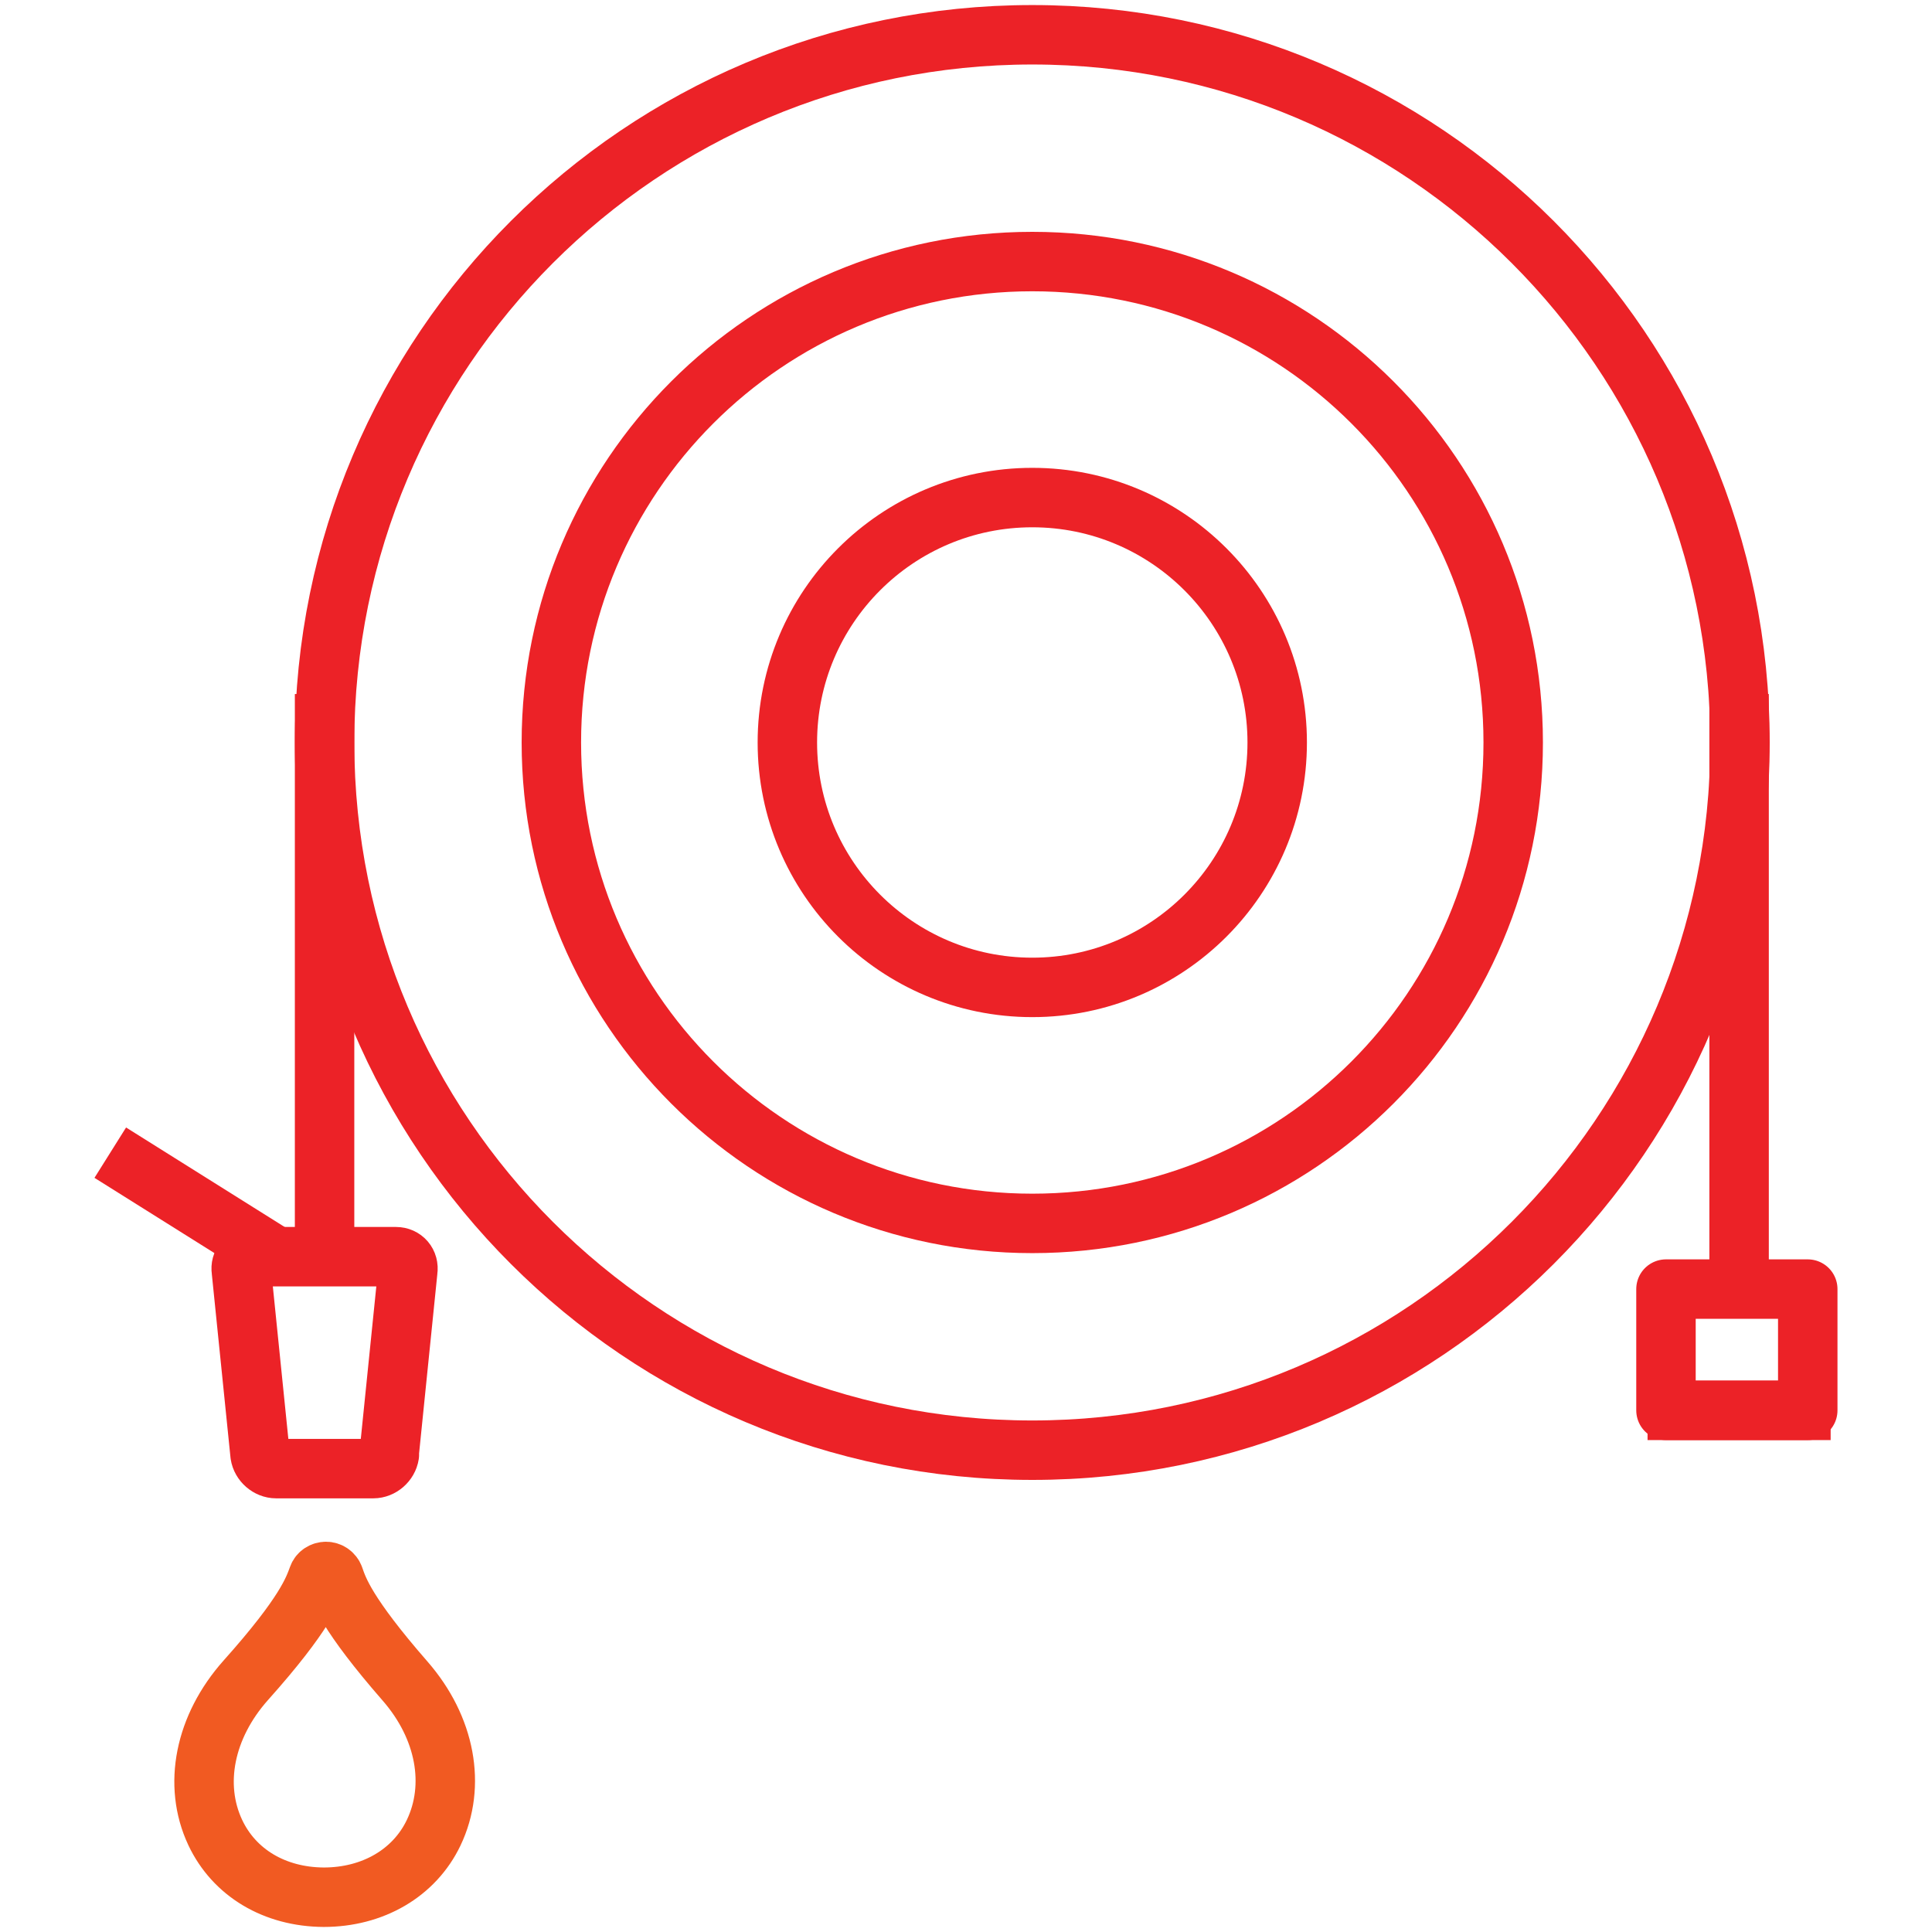
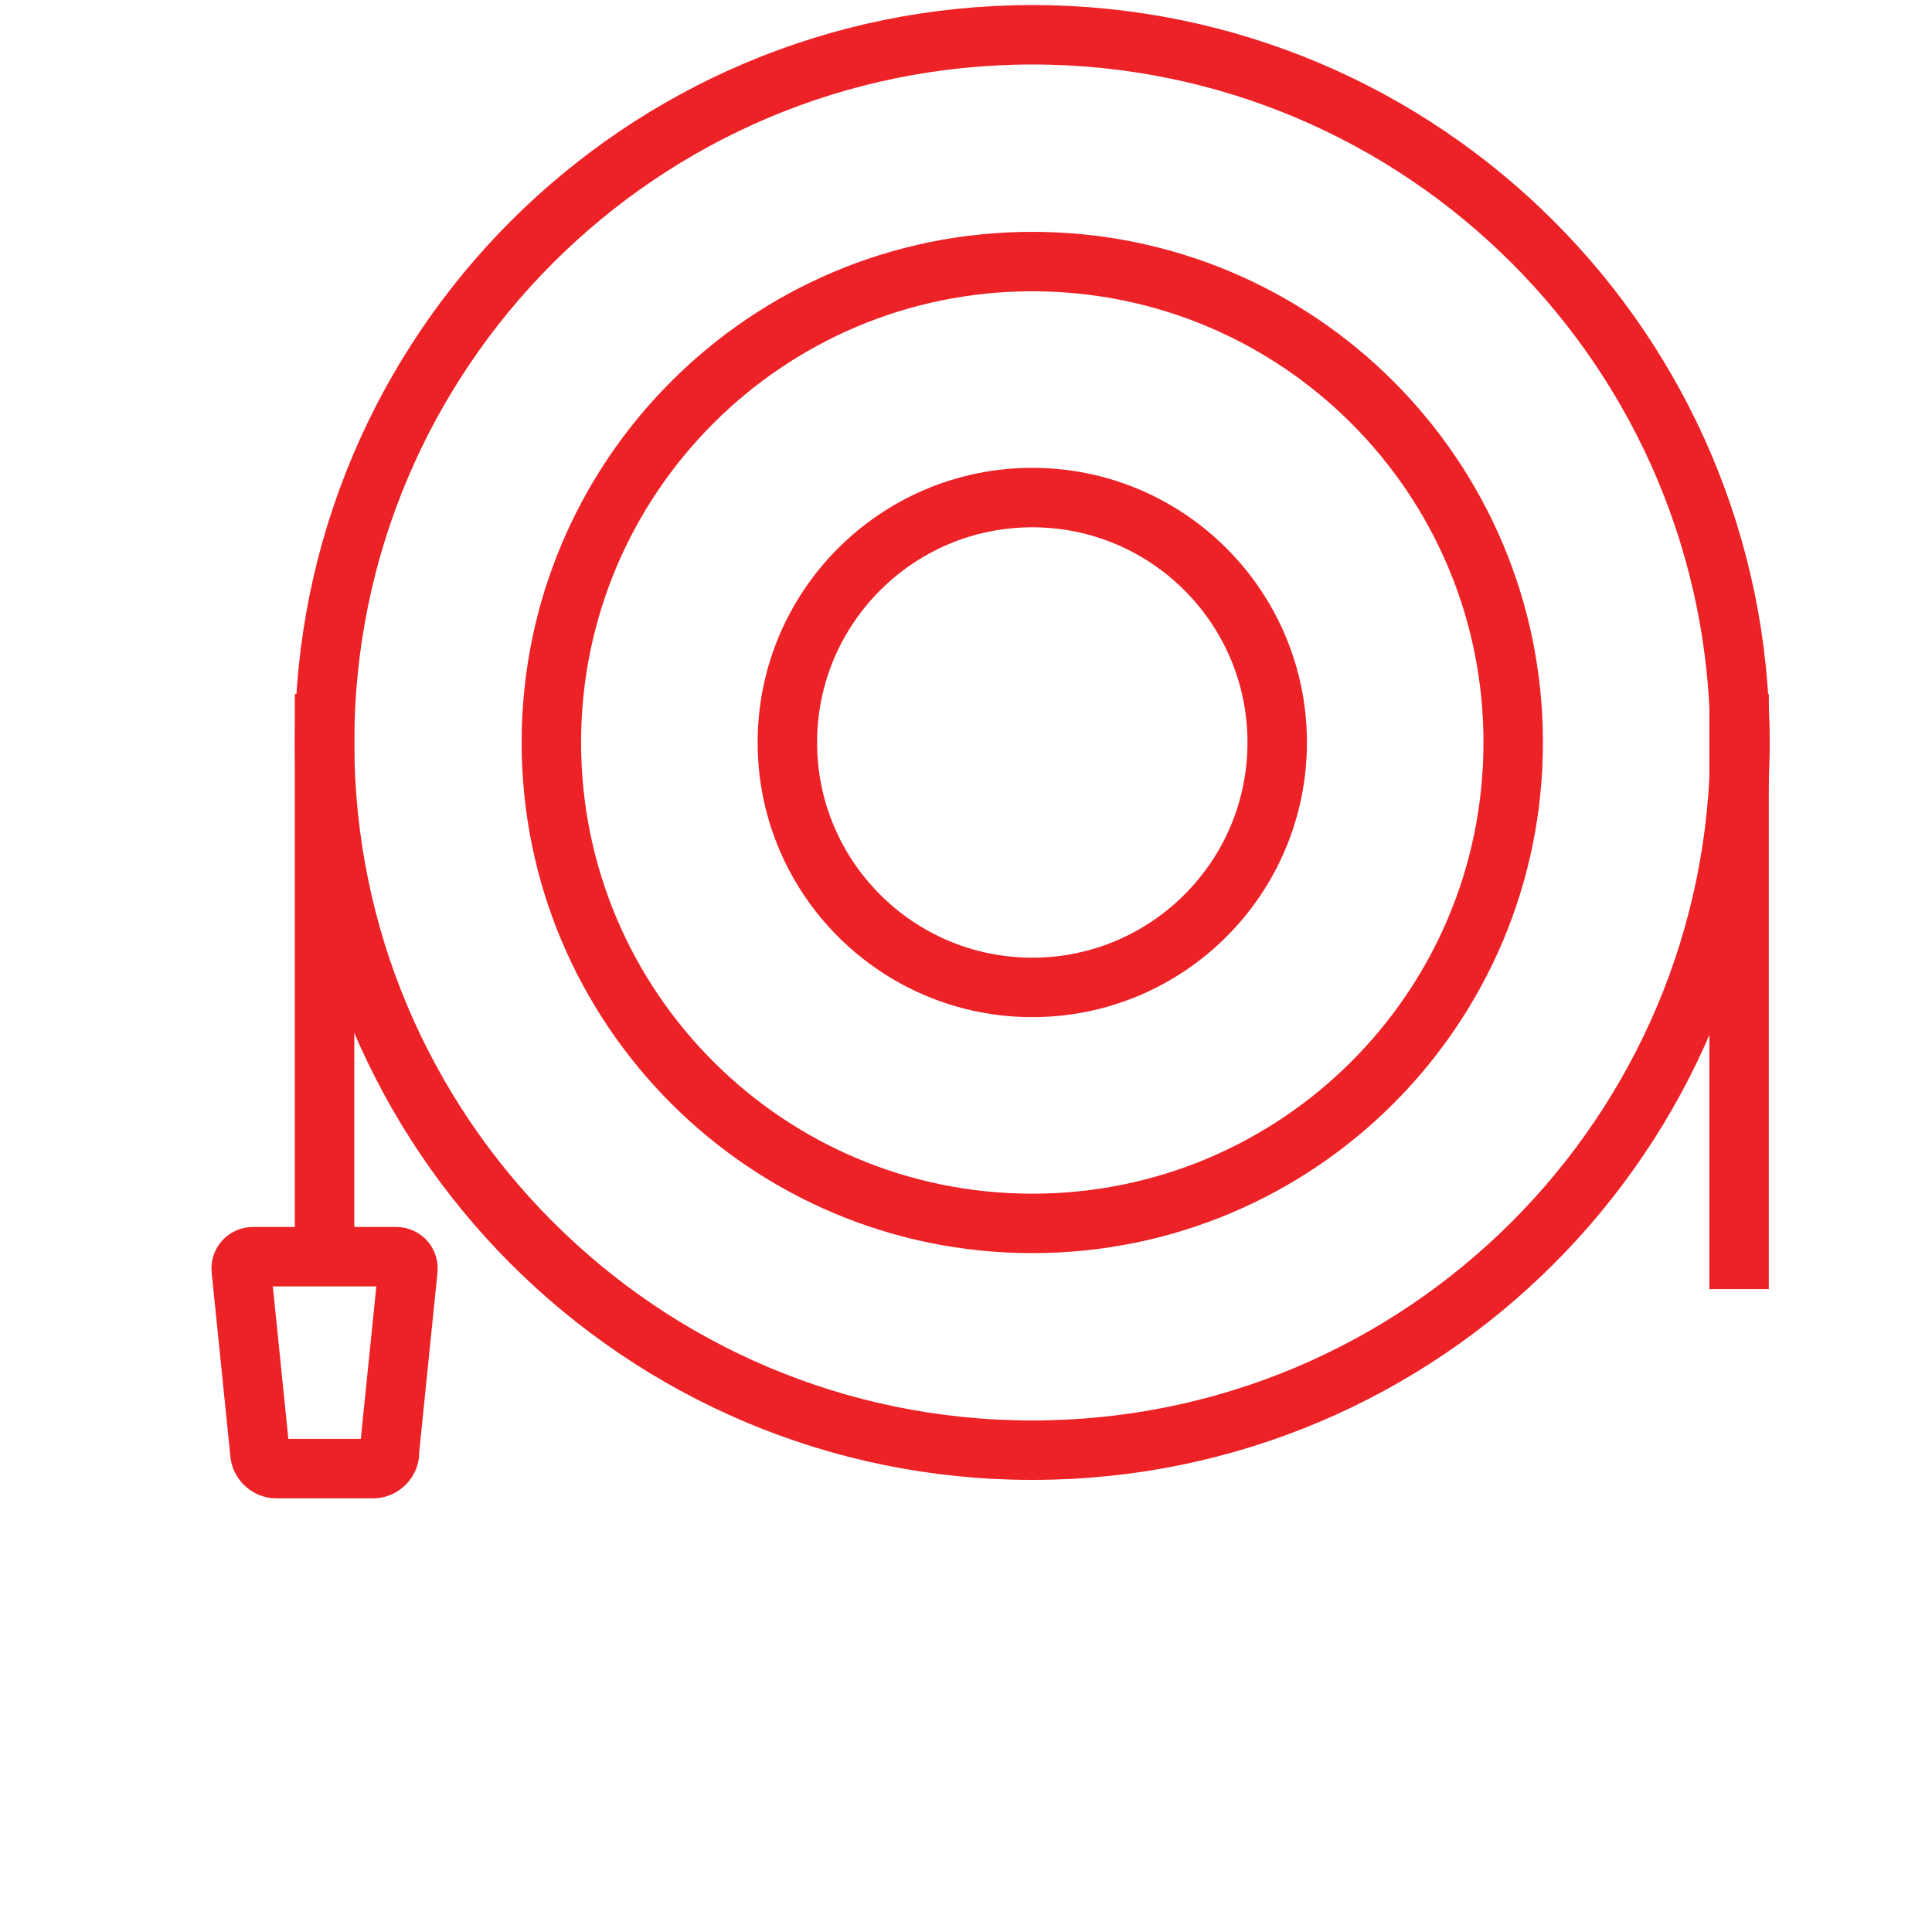
<svg xmlns="http://www.w3.org/2000/svg" id="Layer_1" viewBox="0 0 65 65">
-   <rect width="65" height="65" style="fill:none;" />
  <path d="M13.1,48.94c-.04,.26-.28,.47-.54,.47h-3.27c-.26,0-.5-.21-.54-.47l-.63-6.19c-.04-.26,.14-.47,.4-.47h4.8c.26,0,.44,.21,.4,.47l-.63,6.19h.01Z" style="fill:none; stroke:#ec2227; stroke-linejoin:round; stroke-width:2px;" />
  <path d="M34.73,48.79c-13.15,0-23.81-10.66-23.81-23.81S21.58,1.17,34.73,1.17s23.81,10.66,23.81,23.81-10.66,23.81-23.81,23.81Z" style="fill:none; stroke:#ec2227; stroke-linejoin:round; stroke-width:2px;" />
  <path d="M34.73,41.16c-8.94,0-16.18-7.25-16.18-16.18s7.24-16.18,16.18-16.18,16.18,7.24,16.18,16.18-7.24,16.18-16.18,16.18Z" style="fill:none; stroke:#ec2227; stroke-linejoin:round; stroke-width:2px;" />
  <path d="M34.73,33.22c-4.55,0-8.24-3.69-8.24-8.24s3.69-8.24,8.24-8.24,8.24,3.69,8.24,8.24-3.69,8.24-8.24,8.24Z" style="fill:none; stroke:#ec2227; stroke-linejoin:round; stroke-width:2px;" />
  <line x1="10.92" y1="23.35" x2="10.92" y2="42.35" style="fill:none; stroke:#ec2227; stroke-linejoin:round; stroke-width:2px;" />
  <line x1="58.51" y1="23.35" x2="58.51" y2="43.37" style="fill:none; stroke:#ec2227; stroke-linejoin:round; stroke-width:2px;" />
-   <path d="M10.89,63.83c1.65,0,3.05-.81,3.7-2.17,.76-1.59,.4-3.54-.96-5.1-1.98-2.27-2.24-3.07-2.39-3.5-.04-.11-.15-.19-.27-.19s-.23,.07-.27,.18c-.16,.43-.42,1.23-2.43,3.48-1.39,1.56-1.78,3.52-1.03,5.12,.64,1.36,2,2.17,3.65,2.18Z" style="fill:none; stroke:#f15a22; stroke-linejoin:round; stroke-width:2px;" />
-   <line x1="3.71" y1="38.78" x2="9.4" y2="42.35" style="fill:none; stroke:#ec2227; stroke-linejoin:round; stroke-width:2px;" />
-   <line x1="55.43" y1="47.45" x2="61.59" y2="47.45" style="fill:none; stroke:#ec2227; stroke-linejoin:round; stroke-width:2px;" />
-   <rect x="56.05" y="43.37" width="4.77" height="4.08" style="fill:none; stroke:#ec2227; stroke-linejoin:round; stroke-width:2px;" />
</svg>